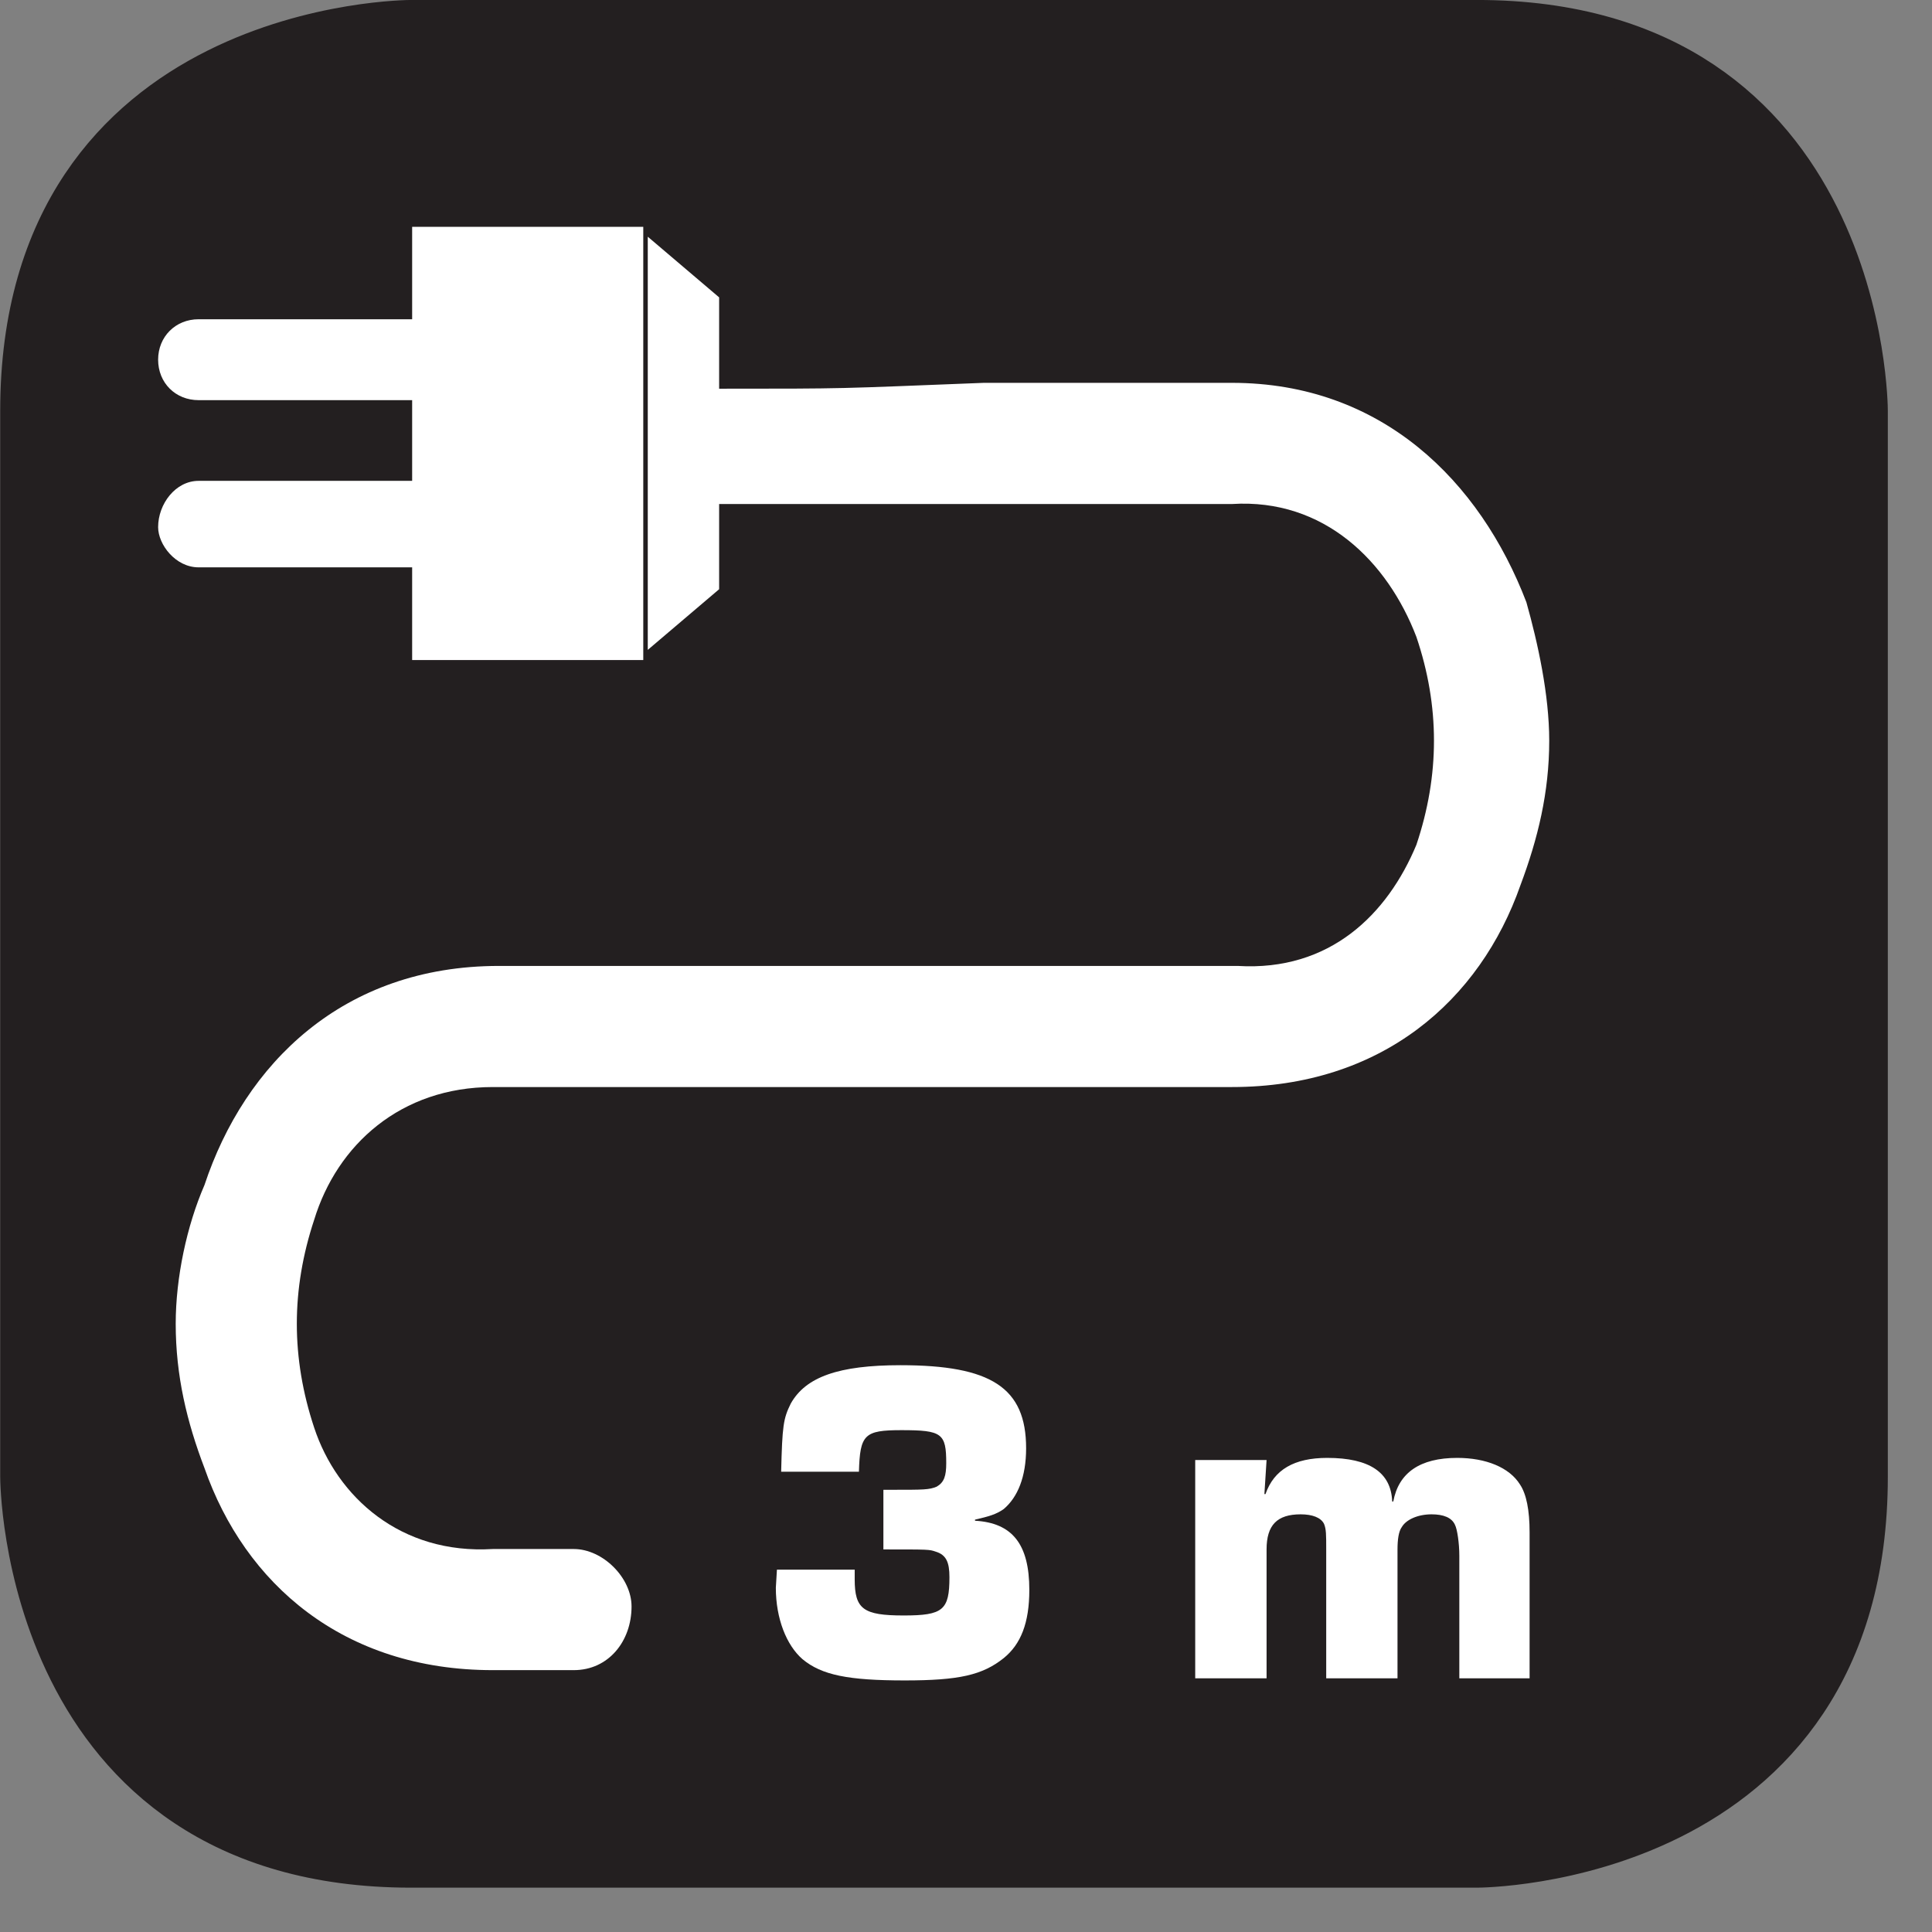
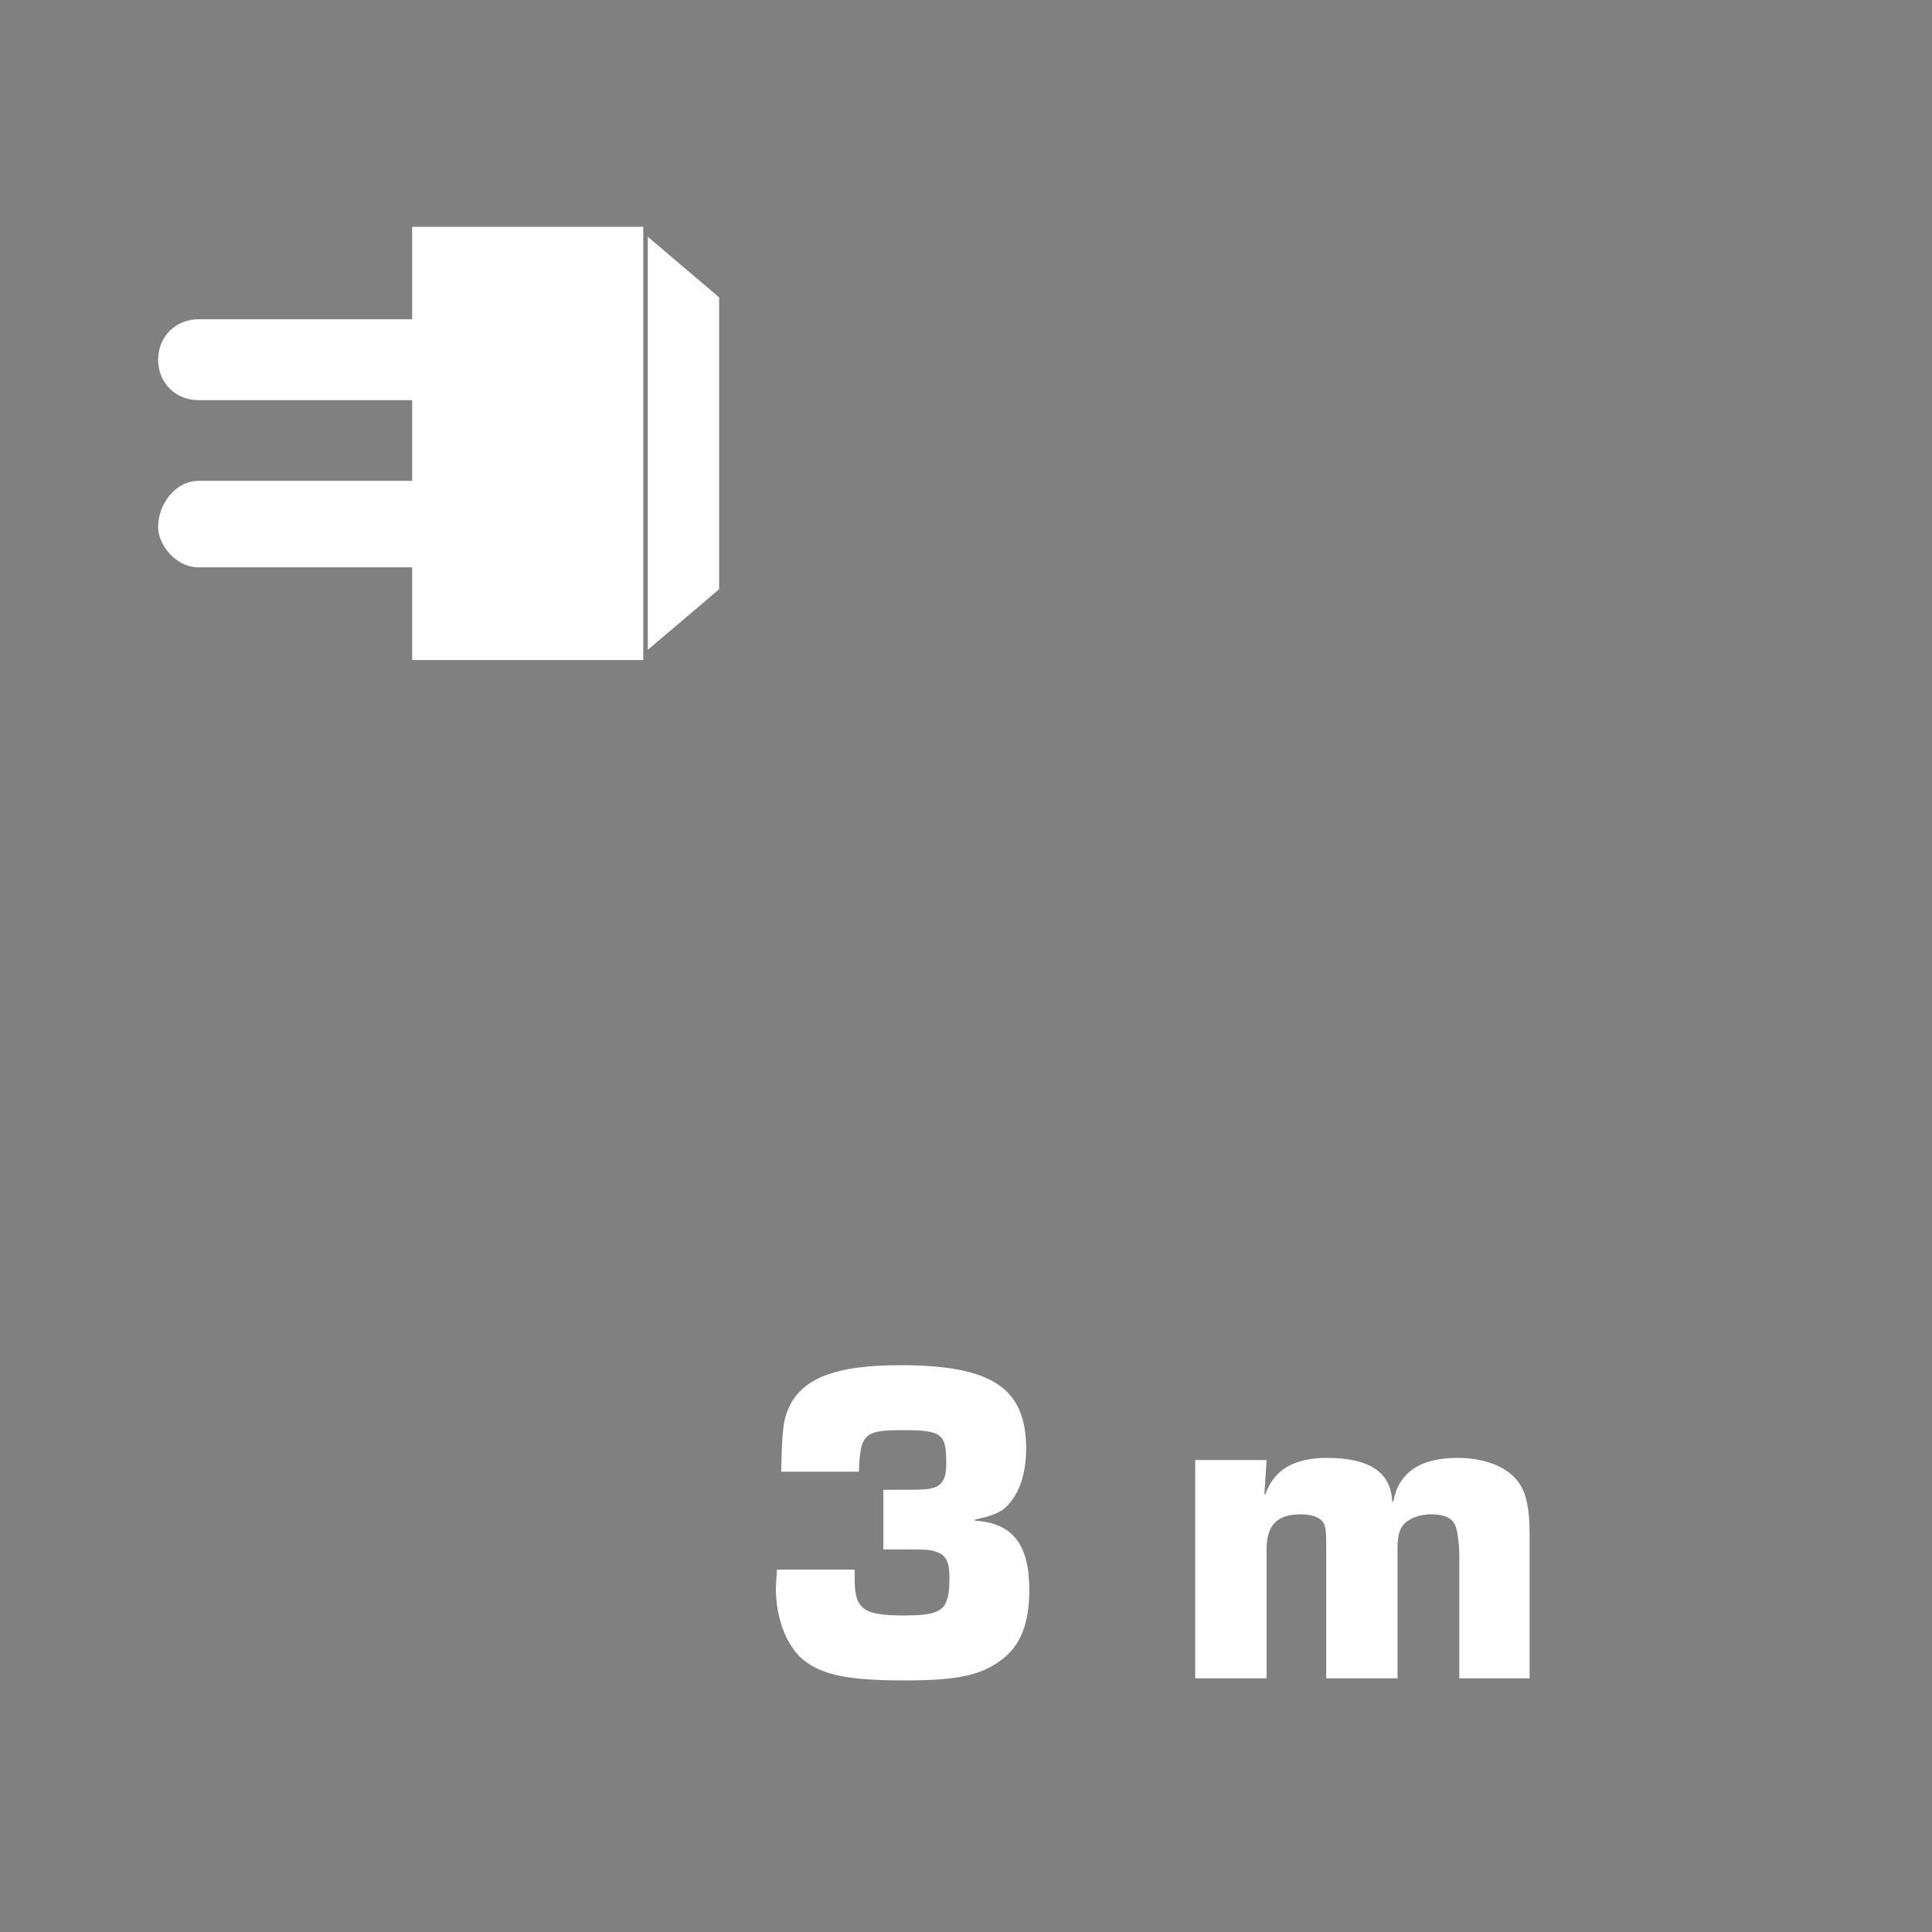
<svg xmlns="http://www.w3.org/2000/svg" xmlns:xlink="http://www.w3.org/1999/xlink" width="28.346pt" height="28.347pt" viewBox="0 0 28.346 28.347" version="1.2">
  <rect x="0" y="0" width="28.346" height="28.347" fill="#808080" stroke="none" />
  <defs>
    <g>
      <symbol overflow="visible" id="glyph0-0">
        <path style="stroke:none;" d="" />
      </symbol>
      <symbol overflow="visible" id="glyph0-1">
        <path style="stroke:none;" d="M 1.859 -1.891 C 2.531 -1.891 2.531 -1.891 2.625 -1.859 C 2.781 -1.812 2.828 -1.703 2.828 -1.484 C 2.828 -1 2.734 -0.922 2.156 -0.922 C 1.562 -0.922 1.438 -1.016 1.438 -1.453 C 1.438 -1.469 1.438 -1.531 1.438 -1.594 L 0.297 -1.594 L 0.281 -1.328 C 0.281 -0.875 0.438 -0.484 0.672 -0.281 C 0.953 -0.047 1.344 0.031 2.172 0.031 C 2.969 0.031 3.312 -0.047 3.625 -0.297 C 3.875 -0.5 4 -0.812 4 -1.297 C 4 -1.969 3.75 -2.281 3.203 -2.312 L 3.203 -2.328 C 3.406 -2.375 3.516 -2.406 3.625 -2.484 C 3.828 -2.656 3.953 -2.953 3.953 -3.375 C 3.953 -4.266 3.438 -4.594 2.109 -4.594 C 1.203 -4.594 0.719 -4.422 0.5 -4.031 C 0.391 -3.812 0.375 -3.703 0.359 -3.031 L 1.5 -3.031 C 1.516 -3.578 1.578 -3.641 2.125 -3.641 C 2.719 -3.641 2.781 -3.594 2.781 -3.156 C 2.781 -2.969 2.75 -2.875 2.641 -2.812 C 2.531 -2.766 2.453 -2.766 1.984 -2.766 L 1.859 -2.766 Z M 1.859 -1.891 " />
      </symbol>
      <symbol overflow="visible" id="glyph0-2">
        <path style="stroke:none;" d="" />
      </symbol>
      <symbol overflow="visible" id="glyph0-3">
        <path style="stroke:none;" d="M 0.344 -3.203 L 0.344 0 L 1.391 0 L 1.391 -1.891 C 1.391 -2.25 1.547 -2.406 1.891 -2.406 C 2.062 -2.406 2.188 -2.359 2.234 -2.266 C 2.266 -2.188 2.266 -2.109 2.266 -1.891 L 2.266 0 L 3.312 0 L 3.312 -1.891 C 3.312 -2.031 3.328 -2.156 3.375 -2.219 C 3.438 -2.328 3.609 -2.406 3.812 -2.406 C 3.984 -2.406 4.109 -2.359 4.156 -2.25 C 4.188 -2.188 4.219 -1.984 4.219 -1.797 L 4.219 0 L 5.25 0 L 5.25 -2.141 C 5.25 -2.469 5.203 -2.703 5.109 -2.844 C 4.953 -3.094 4.609 -3.234 4.188 -3.234 C 3.641 -3.234 3.328 -3.016 3.25 -2.594 L 3.234 -2.594 C 3.219 -3.016 2.906 -3.234 2.281 -3.234 C 1.797 -3.234 1.5 -3.062 1.375 -2.703 L 1.359 -2.703 L 1.391 -3.203 Z M 0.344 -3.203 " />
      </symbol>
    </g>
    <clipPath id="clip1">
-       <path d="M 0 0 L 27.707 0 L 27.707 27.707 L 0 27.707 Z M 0 0 " />
-     </clipPath>
+       </clipPath>
  </defs>
  <g id="surface1">
    <g clip-path="url(#clip1)" clip-rule="nonzero">
-       <path style="fill-rule:nonzero;fill:rgb(13.725%,12.157%,12.549%);fill-opacity:1;stroke-width:1;stroke-linecap:butt;stroke-linejoin:miter;stroke:rgb(13.725%,12.157%,12.549%);stroke-opacity:1;stroke-miterlimit:10;" d="M 0.002 0.001 C 0.002 0.001 -5.669 0.001 -5.669 -5.67 L -5.669 -21.676 C -5.669 -21.676 -5.669 -27.347 0.002 -27.347 L 16.007 -27.347 C 16.007 -27.347 21.678 -27.347 21.678 -21.676 L 21.678 -5.67 C 21.678 -5.67 21.678 0.001 16.007 0.001 Z M 0.002 0.001 " transform="matrix(0.977,0,0,-0.977,6.03,0.489)" />
-     </g>
+       </g>
    <g style="fill:rgb(100%,100%,100%);fill-opacity:1;">
      <use xlink:href="#glyph0-1" x="11.102" y="24.624" />
      <use xlink:href="#glyph0-2" x="15.481" y="24.624" />
      <use xlink:href="#glyph0-3" x="17.192" y="24.624" />
    </g>
-     <path style=" stroke:none;fill-rule:nonzero;fill:rgb(100%,100%,100%);fill-opacity:1;" d="M 10.535 7.395 C 10.031 7.395 9.605 6.973 9.605 6.551 C 9.605 6.043 10.031 5.703 10.535 5.703 C 12.484 5.703 12.23 5.703 14.434 5.617 L 18.074 5.617 C 20.273 5.617 21.715 7.059 22.395 8.836 C 22.562 9.43 22.73 10.191 22.73 10.867 C 22.73 11.629 22.562 12.309 22.309 12.984 C 21.715 14.68 20.273 15.949 18.074 15.949 L 7.23 15.949 C 5.879 15.949 4.945 16.797 4.609 17.898 C 4.441 18.406 4.355 18.914 4.355 19.422 C 4.355 19.93 4.441 20.438 4.609 20.945 C 4.945 21.965 5.879 22.809 7.23 22.727 L 8.418 22.727 C 8.844 22.727 9.266 23.148 9.266 23.57 C 9.266 24.078 8.93 24.504 8.418 24.504 L 7.23 24.504 C 5.031 24.504 3.59 23.23 3 21.539 C 2.742 20.863 2.578 20.184 2.578 19.422 C 2.578 18.742 2.742 17.98 3 17.387 C 3.59 15.609 5.031 14.172 7.32 14.172 L 18.16 14.172 C 19.516 14.254 20.359 13.41 20.781 12.395 C 20.953 11.883 21.039 11.375 21.039 10.867 C 21.039 10.359 20.953 9.852 20.781 9.344 C 20.359 8.242 19.43 7.309 18.074 7.395 L 10.535 7.395 " />
    <path style=" stroke:none;fill-rule:nonzero;fill:rgb(100%,100%,100%);fill-opacity:1;" d="M 6.047 9.684 L 9.438 9.684 L 9.438 3.328 L 6.047 3.328 Z M 6.047 9.684 " />
    <path style=" stroke:none;fill-rule:nonzero;fill:rgb(100%,100%,100%);fill-opacity:1;" d="M 2.914 4.684 L 6.387 4.684 L 6.387 5.871 L 2.914 5.871 C 2.574 5.871 2.32 5.617 2.32 5.277 C 2.32 4.941 2.574 4.684 2.914 4.684 " />
    <path style=" stroke:none;fill-rule:nonzero;fill:rgb(100%,100%,100%);fill-opacity:1;" d="M 2.914 7.055 L 6.387 7.055 L 6.387 8.324 L 2.914 8.324 C 2.574 8.324 2.32 7.988 2.32 7.734 C 2.32 7.395 2.574 7.055 2.914 7.055 " />
-     <path style=" stroke:none;fill-rule:nonzero;fill:rgb(100%,100%,100%);fill-opacity:1;" d="M 10.551 4.363 L 9.504 3.473 L 9.504 9.535 L 10.551 8.645 Z M 10.551 4.363 " />
+     <path style=" stroke:none;fill-rule:nonzero;fill:rgb(100%,100%,100%);fill-opacity:1;" d="M 10.551 4.363 L 9.504 3.473 L 9.504 9.535 L 10.551 8.645 M 10.551 4.363 " />
  </g>
</svg>